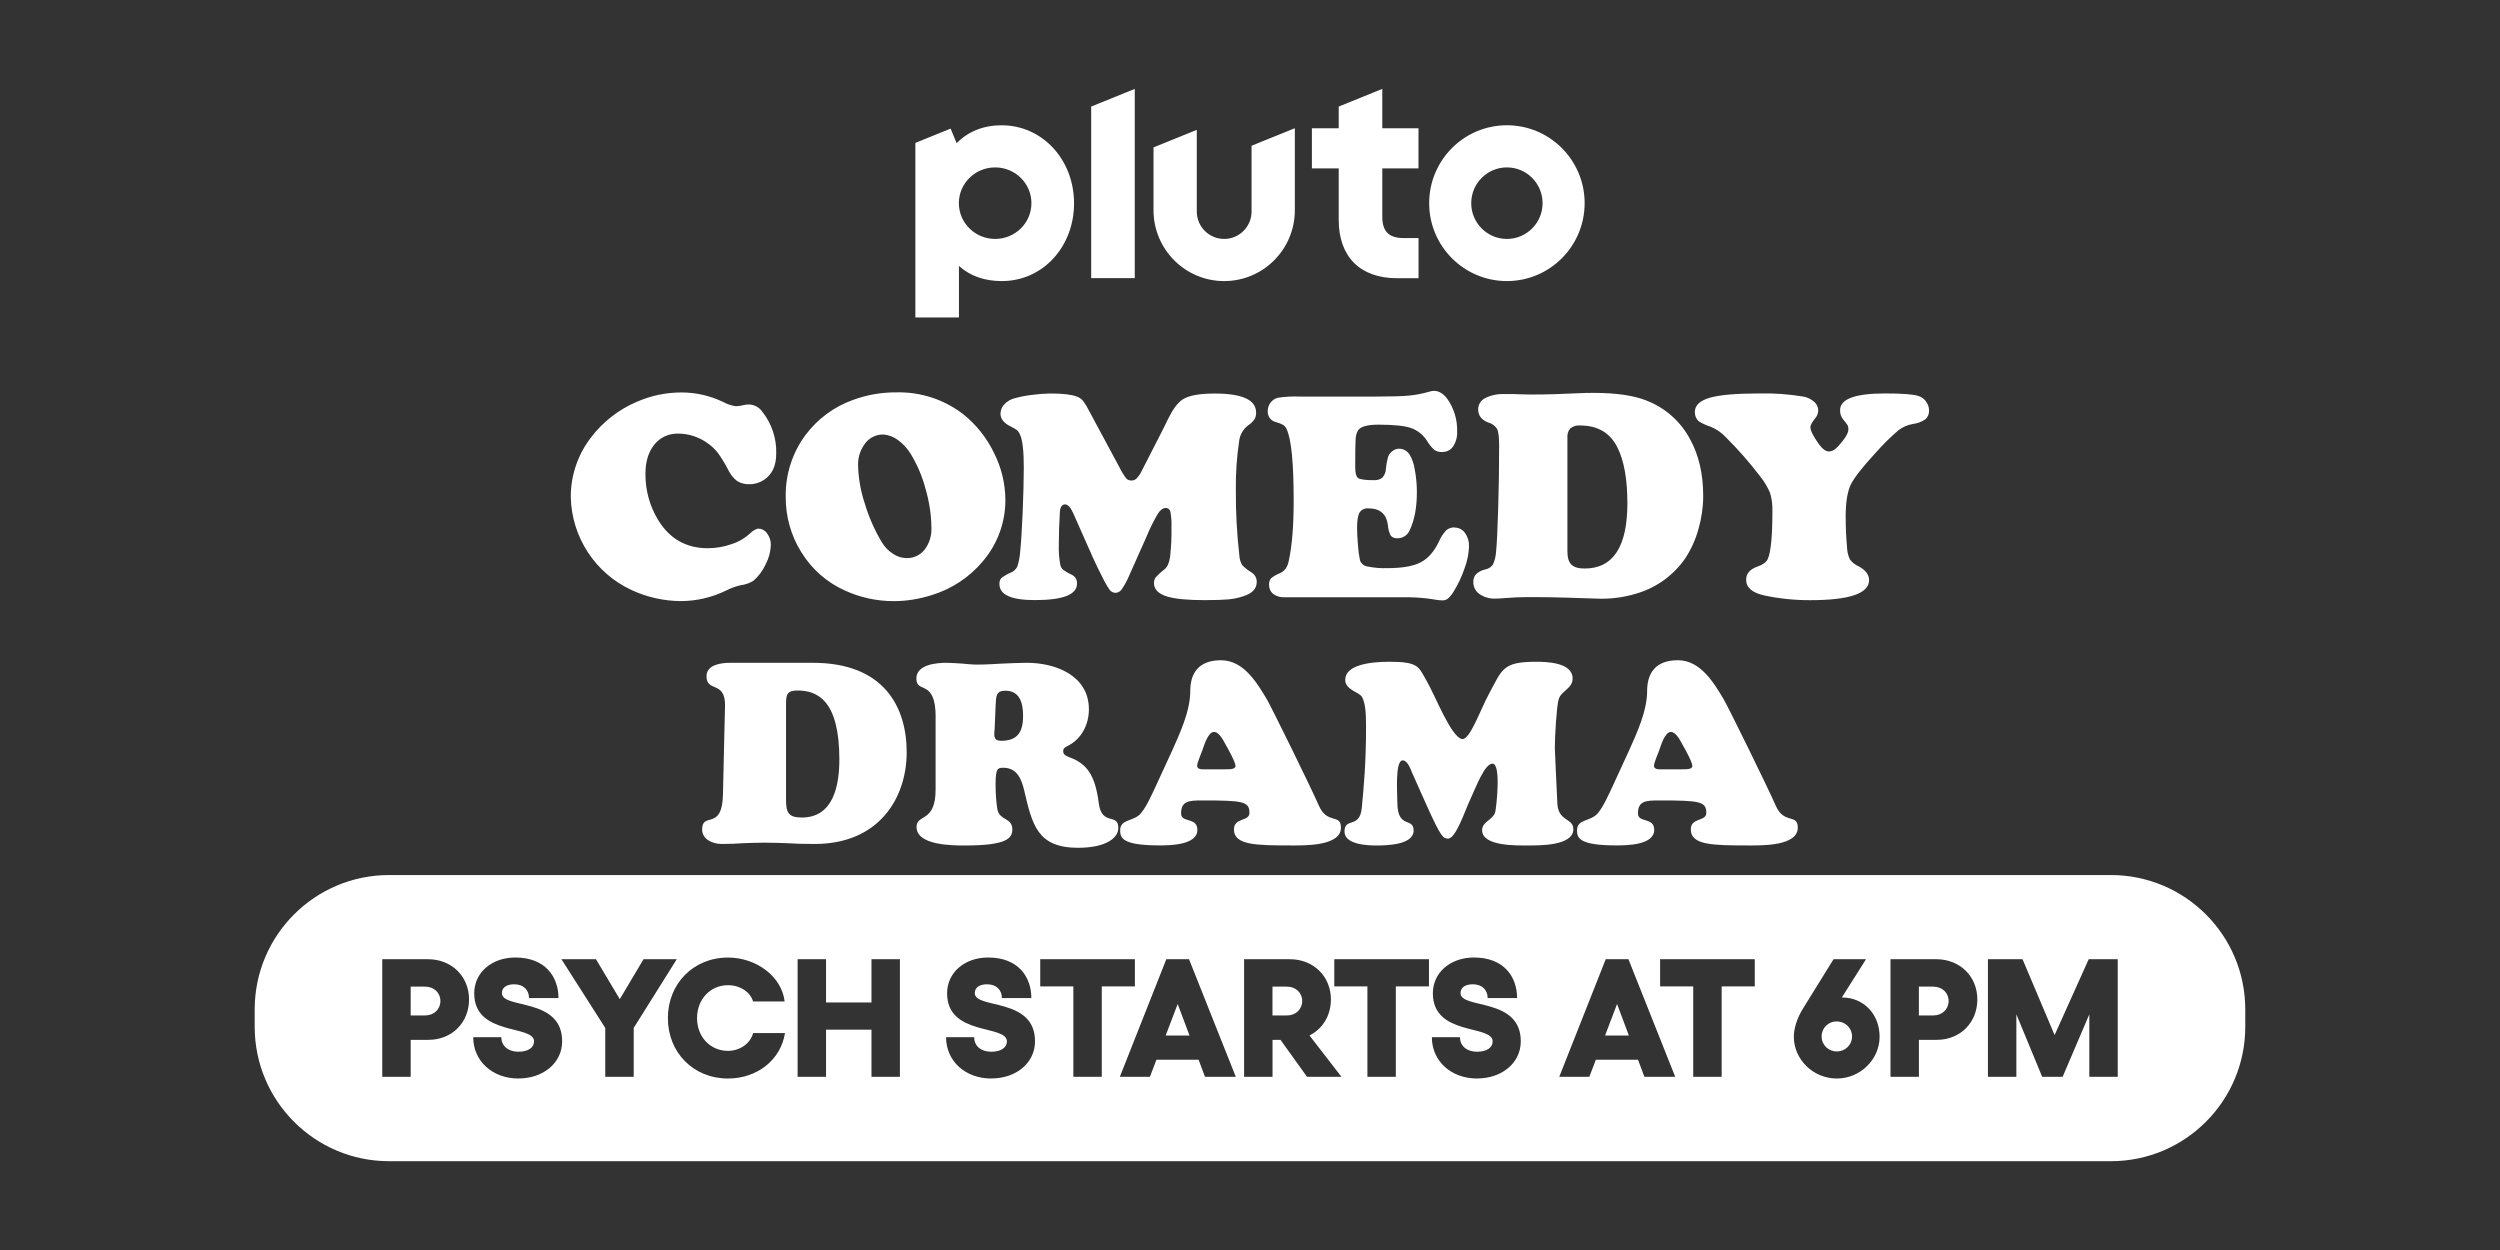
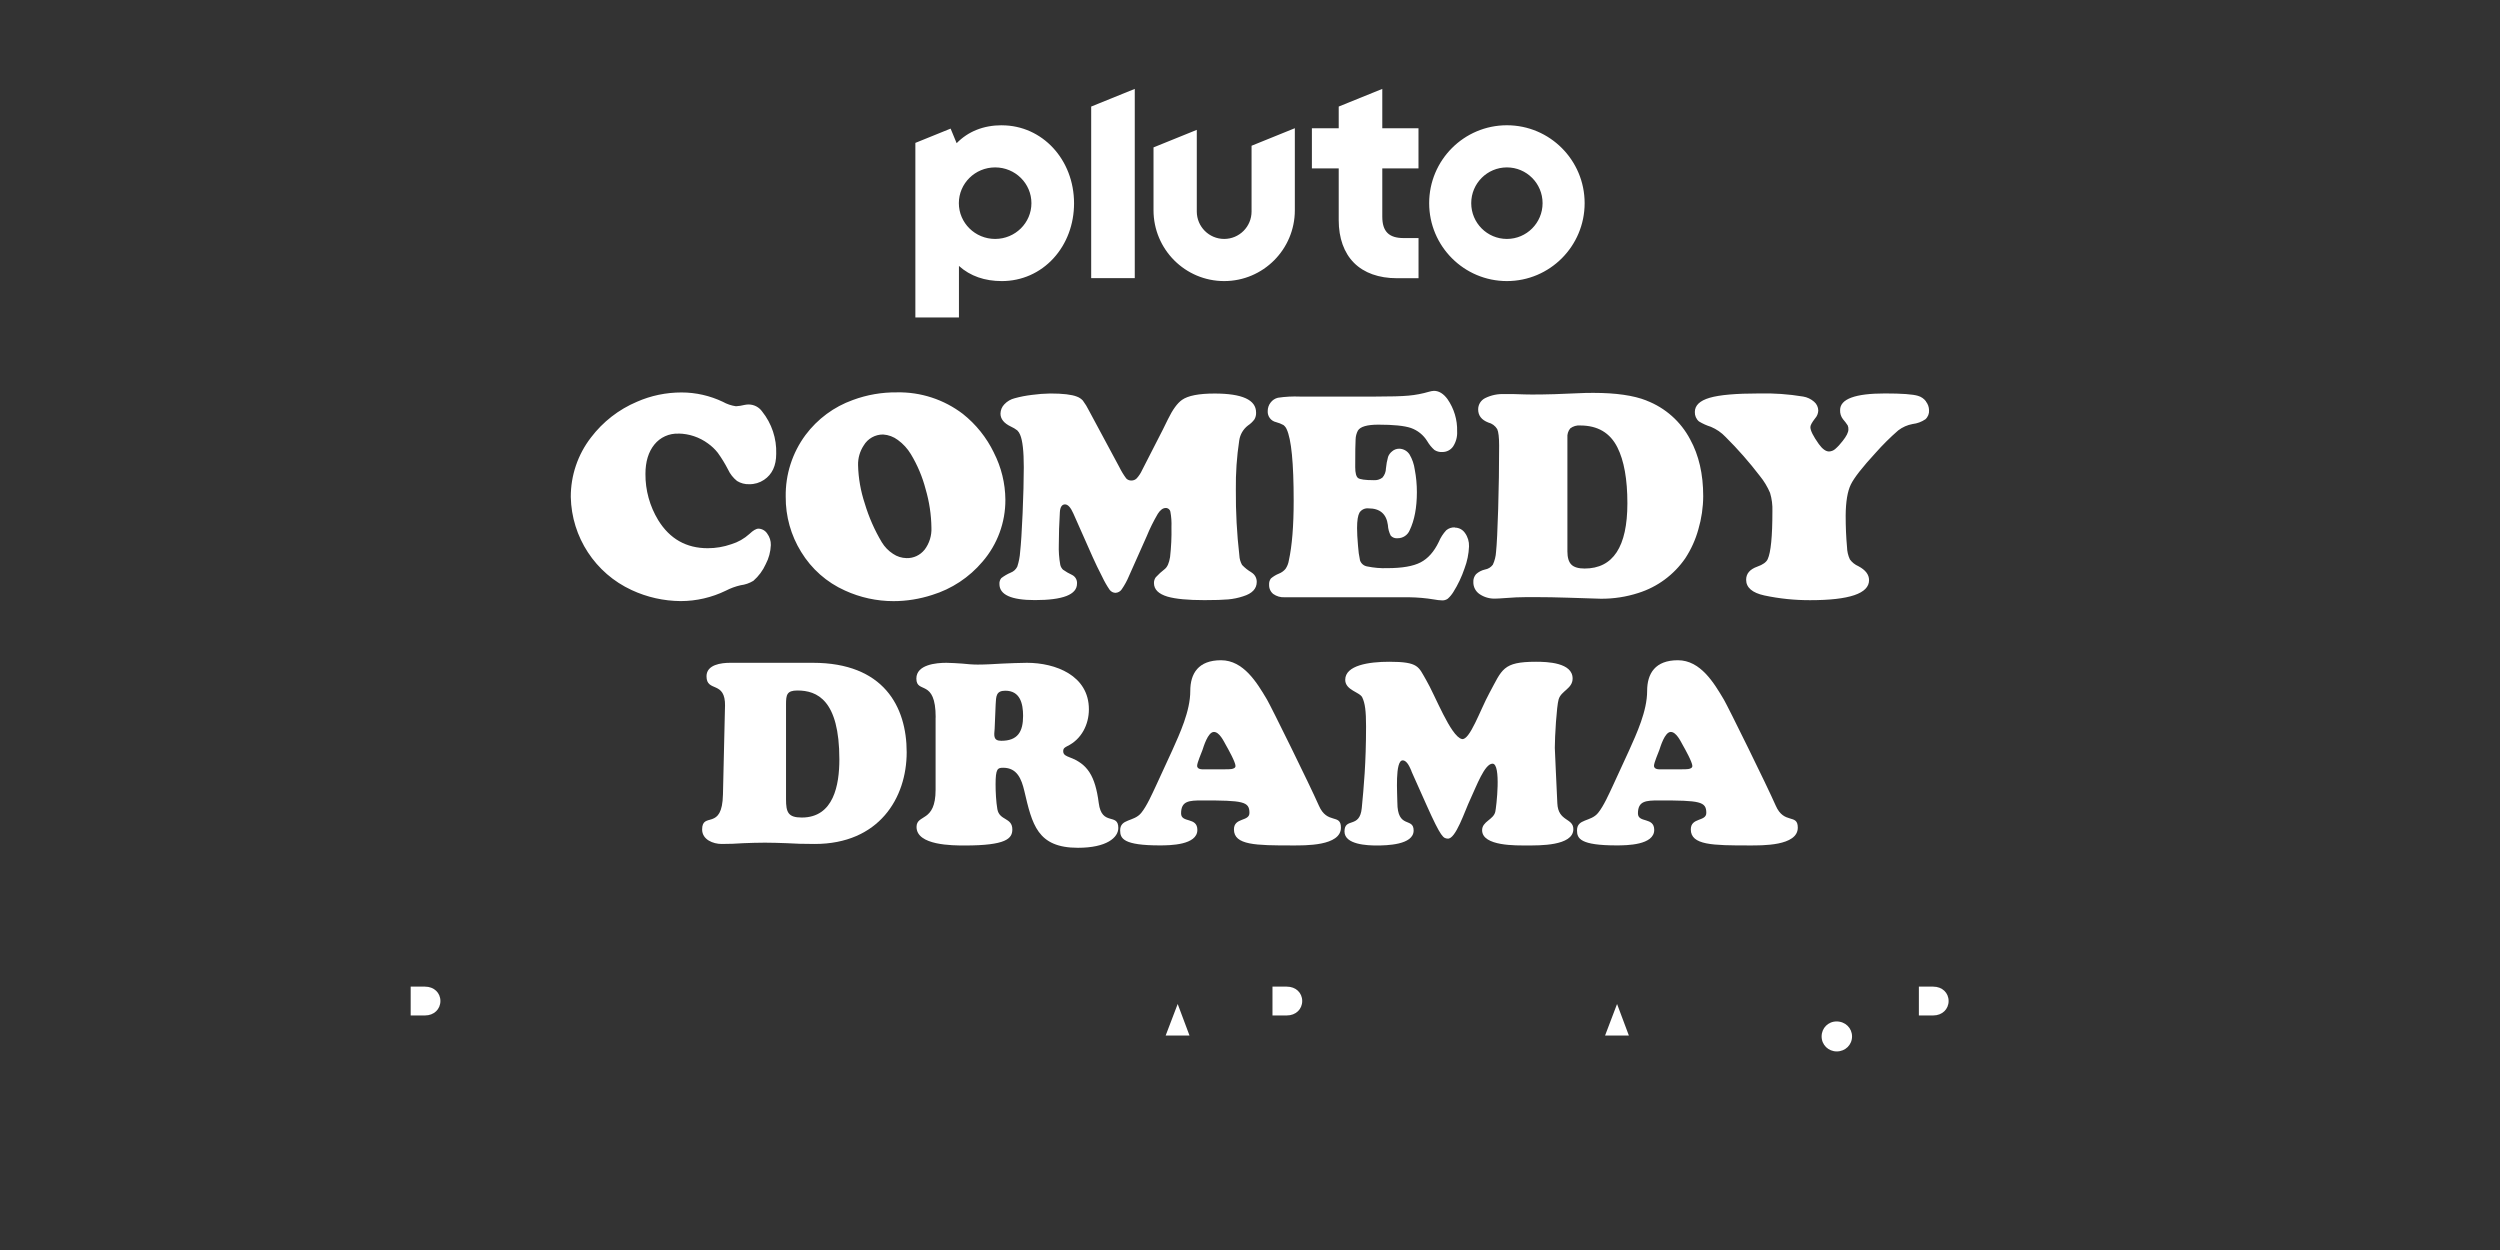
<svg xmlns="http://www.w3.org/2000/svg" id="WHITE" viewBox="0 0 576 288">
  <rect x="0" y="0" width="576" height="288" fill="#333333" stroke="none" />
  <defs>
    <style>
      .cls-1 {
        fill: #fff;
      }
    </style>
  </defs>
  <g>
    <polygon class="cls-1" points="369.81 238.58 375.29 238.58 372.57 231.32 369.81 238.58" />
    <path class="cls-1" d="M296.48,227.31h-3.3v6.65h3.3c2.08,0,3.55-1.44,3.55-3.33s-1.47-3.31-3.55-3.31Z" />
    <polygon class="cls-1" points="268.57 238.58 274.06 238.58 271.34 231.32 268.57 238.58" />
    <path class="cls-1" d="M423.15,235.34c-1.94,0-3.45,1.52-3.45,3.46s1.55,3.45,3.49,3.45c1.97,0,3.52-1.51,3.52-3.45s-1.55-3.46-3.56-3.46Z" />
    <path class="cls-1" d="M97.92,227.31h-3.3v6.65s3.3,0,3.3,0c2.08,0,3.55-1.44,3.55-3.33s-1.47-3.31-3.55-3.31Z" />
    <path class="cls-1" d="M445.41,227.31h-3.3v6.65s3.3,0,3.3,0c2.08,0,3.55-1.44,3.55-3.33s-1.47-3.31-3.55-3.31Z" />
-     <path class="cls-1" d="M486.35,201.61H89.65c-17.1,0-30.97,13.86-30.97,30.97v3.99c0,17.1,13.86,30.97,30.97,30.97h396.69c17.1,0,30.97-13.86,30.97-30.97v-3.99c0-17.1-13.86-30.97-30.97-30.97ZM98.73,239.58h-4.11v8.52h-6.55v-27.1h10.52c5.5,0,9.48,3.98,9.48,9.28s-3.92,9.3-9.35,9.3ZM119.45,248.49c-6,0-10.42-4.03-10.42-9.52h6.48c0,2.04,1.6,3.35,3.94,3.35,2.17,0,3.59-.91,3.59-2.39,0-3.92-13.78-1.15-13.78-11.07,0-4.79,4.04-8.25,9.47-8.25,6.96,0,9.94,4.5,9.94,9.34h-6.78c0-1.8-1.23-3.17-3.4-3.17-1.78,0-2.85.74-2.85,2.04,0,3.74,13.88.89,13.88,11.1,0,4.93-4.28,8.56-10.08,8.56ZM146,248.1h-6.55v-11.27l-10.1-15.83h7.96l5.49,9.21,5.47-9.21h7.66l-9.92,15.83v11.27ZM167.73,248.49c-7.94,0-13.85-5.96-13.85-13.92s5.91-13.95,13.85-13.95c6.5,0,12.38,4.33,13.05,10.12h-7.27c-.63-2.17-2.98-3.75-5.78-3.75-4.08,0-7.13,3.25-7.13,7.58s3.05,7.55,7.13,7.55c2.79,0,5.17-1.73,5.79-4.1h7.34c-.97,6.16-6.38,10.47-13.13,10.47ZM207.34,248.1h-6.55v-10.86h-10.47v10.86h-6.55v-27.1h6.55v9.97h10.47v-9.97h6.55v27.1ZM228.39,248.49h0,0,0c-6,0-10.42-4.03-10.42-9.52h6.48c0,2.04,1.6,3.35,3.94,3.35,2.17,0,3.6-.91,3.6-2.39,0-3.92-13.78-1.15-13.78-11.07,0-4.79,4.04-8.25,9.47-8.25,6.96,0,9.94,4.5,9.94,9.34h-6.78c0-1.8-1.23-3.17-3.4-3.17-1.78,0-2.85.74-2.85,2.04,0,3.74,13.88.89,13.88,11.1,0,4.93-4.28,8.56-10.08,8.56ZM253.85,248.1h-6.55v-20.83h-7.63v-6.27h21.81v6.27h-7.63v20.83ZM277.63,248.1l-1.47-3.93h-9.72l-1.5,3.93h-6.93l10.71-27.1h5.23l10.78,27.1h-7.1ZM301.14,248.1l-6.11-8.52h-1.84v8.52h-6.55v-27.1h10.52c5.5,0,9.48,3.98,9.48,9.28,0,3.72-1.92,6.78-4.93,8.29l7.35,9.52h-7.93ZM329.23,227.27h-7.63v20.83h-6.55v-20.83h-7.63v-6.27h21.81v6.27ZM340.32,248.49c-6,0-10.42-4.03-10.42-9.52h6.48c0,2.04,1.6,3.35,3.94,3.35,2.17,0,3.59-.91,3.59-2.39,0-3.92-13.78-1.15-13.78-11.07,0-4.79,4.04-8.25,9.47-8.25,6.96,0,9.94,4.5,9.94,9.34h-6.78c0-1.8-1.23-3.17-3.4-3.17-1.78,0-2.85.74-2.85,2.04,0,3.74,13.88.89,13.88,11.1,0,4.93-4.28,8.56-10.08,8.56ZM378.87,248.1l-1.47-3.93h-9.72l-1.5,3.93h-6.93l10.71-27.1h5.23l10.78,27.1h-7.1ZM404.3,227.27h-7.63v20.83h-6.55v-20.83h-7.63v-6.27h21.81v6.27ZM423.19,248.49c-5.41,0-9.89-4.37-9.89-9.62,0-1.77.65-4.16,2.12-6.52l7.03-11.35h7.48l-5.57,8.82h.05c4.95,0,8.65,3.8,8.65,9.05s-4.48,9.62-9.86,9.62ZM446.23,239.58h-4.11v8.52h-6.55v-27.1h10.53c5.5,0,9.48,3.98,9.48,9.28s-3.92,9.3-9.35,9.3ZM487.93,248.1h-6.55v-14.4l-6.15,14.4h-4.71l-5.95-14.4v14.4h-6.55v-27.1s7.97,0,7.97,0l7.39,17.48,7.86-17.48h6.69v27.1Z" />
  </g>
  <g>
    <path class="cls-1" d="M156.28,99.89c2.47.03,4.87.83,6.86,2.3.84.6,1.59,1.31,2.23,2.12.88,1.22,1.67,2.51,2.36,3.85.48,1.04,1.2,1.95,2.09,2.66.84.52,1.82.78,2.81.74,1.21.02,2.4-.33,3.41-1.01,1.87-1.26,2.8-3.25,2.8-5.99.12-3.53-1.03-6.99-3.24-9.75-.71-1-1.85-1.6-3.07-1.62-.33,0-.66.03-.98.1-.65.17-1.32.27-1.99.31-1.06-.15-2.08-.5-3.01-1.02-2.98-1.42-6.23-2.16-9.53-2.16-3.54,0-7.04.72-10.28,2.15-4.19,1.77-7.83,4.61-10.58,8.23-3.03,3.92-4.67,8.75-4.65,13.71.19,9.25,5.64,17.57,14.02,21.44,3.54,1.65,7.39,2.51,11.29,2.54,3.61,0,7.16-.82,10.41-2.4,1.08-.56,2.23-.98,3.41-1.25,1.04-.13,2.04-.47,2.94-1.02,1.21-1.06,2.18-2.36,2.84-3.83.72-1.36,1.12-2.86,1.18-4.4.03-.96-.27-1.9-.84-2.66-.44-.68-1.19-1.1-2-1.13-.54,0-1.24.41-2.09,1.22-1.2,1.09-2.63,1.9-4.18,2.37-1.74.61-3.57.92-5.42.92-4.96,0-8.77-2.16-11.42-6.47-1.95-3.21-2.97-6.9-2.94-10.65,0-2.82.69-5.07,2.05-6.76,1.34-1.67,3.39-2.6,5.53-2.52ZM228.98,104.27c-1.68-3.47-4.12-6.51-7.13-8.9-4.35-3.32-9.7-5.08-15.17-4.97-3.47-.04-6.92.55-10.18,1.76-4.35,1.55-8.14,4.36-10.91,8.06-3.04,4.11-4.65,9.11-4.56,14.23-.04,4.48,1.19,8.89,3.55,12.7,2.39,3.93,5.91,7.04,10.1,8.91,3.51,1.61,7.33,2.44,11.19,2.44,3.02,0,6.01-.49,8.89-1.42,4.52-1.39,8.55-4.05,11.61-7.67,3.43-3.97,5.3-9.05,5.27-14.29-.03-3.77-.94-7.48-2.66-10.84ZM213.01,126.66c-1,1.26-2.54,1.98-4.14,1.93-1.11-.02-2.2-.36-3.12-.99-1.05-.68-1.93-1.59-2.58-2.66-1.67-2.8-2.99-5.8-3.92-8.92-.95-2.86-1.48-5.85-1.55-8.86-.04-1.6.41-3.17,1.29-4.51.93-1.59,2.65-2.56,4.49-2.54,1.23.08,2.41.52,3.4,1.27,1.2.87,2.21,1.98,2.98,3.25,1.52,2.52,2.67,5.25,3.41,8.1.84,2.87,1.29,5.84,1.33,8.83.09,1.83-.47,3.63-1.57,5.09ZM288.35,131.88c-.81-.46-1.54-1.05-2.18-1.72-.37-.67-.59-1.41-.62-2.17-.58-5.02-.85-10.08-.81-15.14-.05-3.81.21-7.62.78-11.38.2-1.36.91-2.58,1.99-3.42.59-.39,1.1-.87,1.52-1.44.27-.48.4-1.02.37-1.57,0-2.92-3.19-4.37-9.56-4.37-3.63,0-6.13.49-7.5,1.46-1.08.75-2.17,2.25-3.27,4.51-.19.34-.56,1.14-1.15,2.34l-4.77,9.32c-.31.69-.73,1.33-1.24,1.9-.31.32-.74.51-1.2.51-.45.03-.9-.14-1.22-.47-.61-.82-1.14-1.69-1.59-2.61l-6.97-12.97c-.41-.84-.89-1.63-1.45-2.38-.38-.41-.85-.72-1.38-.91-1.2-.47-3.23-.71-6.12-.71-1.41.02-2.81.13-4.21.32-1.35.16-2.68.41-3.98.77-.91.22-1.74.71-2.38,1.39-.57.58-.89,1.35-.9,2.16,0,1.22.8,2.22,2.4,2.98.52.24,1.02.53,1.47.88.29.29.52.64.66,1.02.56,1.3.84,3.8.84,7.48,0,2.93-.1,6.46-.27,10.58-.18,4.13-.37,7.09-.57,8.89-.07,1.16-.3,2.32-.66,3.42-.31.63-.85,1.13-1.51,1.38-.78.33-1.51.76-2.18,1.27-.31.38-.46.88-.42,1.37,0,2.46,2.72,3.69,8.17,3.69,6.46,0,9.7-1.26,9.7-3.79.07-.83-.37-1.62-1.12-2-.74-.34-1.45-.75-2.11-1.22-.3-.3-.52-.67-.62-1.09-.29-1.58-.4-3.18-.34-4.78,0-2.26.08-4.72.24-7.38.07-1.2.5-1.79,1.18-1.79s1.31.7,1.93,2.1l4.46,10.06c.59,1.33,1.33,2.86,2.21,4.57.49,1.04,1.06,2.04,1.71,2.98.32.41.81.66,1.33.67.57-.03,1.1-.32,1.42-.79.67-.97,1.24-2.01,1.69-3.1l4.06-9.11c.73-1.8,1.6-3.54,2.58-5.22.58-.9,1.19-1.33,1.82-1.33.52-.02.97.34,1.07.85.22,1.17.3,2.36.25,3.55.05,2.31-.06,4.62-.32,6.91-.22,1.36-.62,2.27-1.2,2.74-.75.58-1.46,1.22-2.1,1.92-.28.39-.42.85-.41,1.33,0,1.46,1.04,2.5,3.11,3.12,1.86.54,4.7.81,8.51.81,2.47,0,4.31-.06,5.51-.17,1.16-.11,2.31-.34,3.41-.71,2.09-.64,3.14-1.75,3.14-3.33,0-.89-.45-1.72-1.22-2.17ZM335.2,121.51c-.72-.04-1.44.2-1.99.67-.72.78-1.3,1.68-1.71,2.66-1.08,2.26-2.48,3.84-4.19,4.73-1.71.89-4.26,1.33-7.64,1.33-1.56.06-3.12-.08-4.65-.39-.78-.12-1.42-.66-1.67-1.4-.24-1.1-.39-2.21-.46-3.33-.15-1.69-.22-3.06-.22-4.11,0-1.74.19-2.91.56-3.57.46-.69,1.26-1.06,2.08-.97,2.63,0,4.12,1.28,4.46,3.83.04.86.27,1.7.66,2.46.4.44.99.66,1.59.59,1.22.01,2.32-.73,2.78-1.86,1.1-2.3,1.65-5.22,1.65-8.77,0-1.74-.16-3.49-.49-5.2-.17-1.22-.57-2.4-1.2-3.47-.52-.81-1.41-1.31-2.37-1.33-.61,0-1.2.21-1.65.61-.42.33-.75.77-.93,1.27-.24.87-.41,1.76-.49,2.66-.01.78-.3,1.53-.81,2.12-.59.45-1.32.66-2.06.59-1.91,0-3.11-.17-3.55-.49-.44-.33-.66-1.19-.66-2.52,0-3.43.03-5.57.09-6.4.02-.7.2-1.38.52-2,.56-.93,2.14-1.38,4.73-1.38,3.47,0,5.96.25,7.48.76,1.57.55,2.9,1.62,3.77,3.04.45.77,1.01,1.46,1.67,2.04.52.33,1.13.5,1.74.46,1.01.04,1.97-.44,2.55-1.27.67-1.03,1-2.24.93-3.47.08-2.66-.71-5.28-2.23-7.46-.9-1.22-1.94-1.89-3.11-1.89-.38.02-.75.09-1.12.2-1.54.45-3.12.76-4.71.9-1.61.15-4.17.22-7.68.22h-17.37c-1.7-.07-3.39.02-5.07.27-.68.16-1.27.56-1.69,1.12-.43.55-.66,1.23-.66,1.93-.08,1.22.74,2.31,1.93,2.57.59.15,1.16.38,1.69.67.32.25.58.57.74.95,1.08,2.28,1.62,7.78,1.62,16.5,0,5.78-.37,10.38-1.12,13.79-.11.68-.37,1.33-.76,1.9-.4.48-.92.86-1.51,1.09-.68.27-1.3.65-1.86,1.12-.3.41-.45.92-.41,1.42-.04.83.31,1.63.95,2.15.77.55,1.71.82,2.66.76h28.63c1.94.03,3.87.19,5.78.51.61.12,1.24.19,1.86.21.46.02.91-.12,1.29-.39.5-.45.93-.97,1.28-1.54,1.07-1.7,1.93-3.52,2.57-5.42.62-1.63.97-3.34,1.04-5.08.04-1.11-.28-2.2-.93-3.1-.53-.78-1.41-1.24-2.34-1.24ZM379.35,92.28c-2.99-1.18-7.07-1.76-12.23-1.76-1.29,0-2.36.02-3.21.07-4.06.2-7.69.31-10.91.31-.86,0-2.23-.03-4.12-.1h-2.23c-1.55-.08-3.09.24-4.48.93-.98.49-1.61,1.5-1.6,2.6,0,1.42.78,2.42,2.33,3.02.86.21,1.6.76,2.06,1.52.29.64.44,1.9.44,3.79,0,4.83-.07,9.69-.22,14.6-.15,4.9-.31,8.2-.49,9.89-.06,1.03-.31,2.03-.74,2.96-.44.59-1.09.99-1.82,1.11-.76.17-1.47.54-2.05,1.07-.44.51-.67,1.17-.62,1.84-.02,1.09.51,2.12,1.41,2.74,1.08.74,2.38,1.11,3.69,1.05.43,0,1.2-.05,2.3-.13,1.76-.14,3.35-.21,4.76-.21h2.44c2.07,0,4.47.04,7.19.13l3.52.11,4.08.13c2.93.02,5.85-.43,8.63-1.33,4.39-1.38,8.19-4.19,10.81-7.99,1.34-2.05,2.36-4.3,3.01-6.66.73-2.49,1.11-5.07,1.12-7.67,0-5.06-1-9.42-3.01-13.07-2.16-4.1-5.73-7.27-10.05-8.93ZM365.09,130.99c-1.42,0-2.43-.3-3.04-.9-.61-.6-.92-1.61-.92-3.03v-26.21c-.07-.78.16-1.55.66-2.15.65-.5,1.47-.74,2.28-.67,4.03,0,6.89,1.68,8.58,5.05,1.53,3.04,2.3,7.33,2.3,12.87,0,10.03-3.29,15.04-9.86,15.04ZM443.75,92.48c-.46-.62-1.11-1.07-1.85-1.28-1.17-.36-3.71-.55-7.6-.55-6.89,0-10.34,1.28-10.34,3.83-.04.76.2,1.51.66,2.1.4.46.77.94,1.1,1.45.12.29.17.61.15.92,0,.67-.45,1.56-1.33,2.66-.52.69-1.1,1.32-1.75,1.88-.39.33-.88.51-1.39.53-.74,0-1.53-.58-2.36-1.73-1.26-1.78-1.93-3.08-1.93-3.89,0-.41.36-1.07,1.08-2,.45-.49.71-1.13.74-1.8-.01-.79-.36-1.53-.96-2.04-.72-.63-1.6-1.05-2.55-1.2-3.34-.55-6.72-.79-10.11-.71-5.33,0-9.13.33-11.41,1s-3.41,1.76-3.41,3.27c-.03.83.31,1.63.94,2.17.87.53,1.8.95,2.77,1.25,1.28.54,2.43,1.33,3.38,2.34,2.83,2.81,5.46,5.81,7.88,8.97.97,1.19,1.76,2.5,2.36,3.91.41,1.37.59,2.79.54,4.22,0,5.8-.36,9.48-1.08,11.04-.31.7-1.12,1.28-2.4,1.73-1.71.61-2.57,1.61-2.57,3.02,0,1.8,1.4,3.01,4.19,3.62,3.47.74,7,1.1,10.55,1.09,9.05,0,13.58-1.54,13.58-4.61,0-1.28-.82-2.36-2.46-3.22-.78-.34-1.46-.88-1.96-1.57-.42-.9-.64-1.87-.66-2.86-.21-2.24-.31-4.66-.31-7.28.03-3.16.42-5.52,1.18-7.09.76-1.57,2.67-4.01,5.72-7.32,1.62-1.83,3.36-3.56,5.21-5.17.98-.75,2.11-1.25,3.32-1.47,1.05-.12,2.06-.49,2.94-1.09.59-.53.9-1.31.84-2.1-.01-.73-.27-1.43-.72-2Z" />
    <g>
      <path class="cls-1" d="M167.05,162.72c.12-6.03-4.27-3.1-4.27-6.91,0-2.69,3.4-3.1,5.44-3.1h19.08c16.27,0,21.6,10.07,21.6,20.61s-6.38,21.13-21.19,21.13c-2.52,0-4.62-.06-6.44-.18-1.81-.06-3.4-.12-5.03-.12s-3.34.06-4.98.12c-1.64.12-3.28.18-4.98.18-1.99,0-4.51-1-4.51-3.34,0-4.21,4.63.47,4.8-8.08l.47-20.31ZM181.1,184.15c0,2.99.47,4.21,3.63,4.21,7.38,0,8.66-7.55,8.66-13.41,0-13.7-5.15-15.86-9.66-15.86-2.46,0-2.63,1-2.63,3.22v21.84Z" />
      <path class="cls-1" d="M215.58,165.3c0-9.07-4.45-5.33-4.45-8.96,0-3.22,4.57-3.63,6.91-3.63,1.23,0,2.4.12,3.63.18,1.17.12,2.4.23,3.57.23,1.87,0,3.75-.12,5.68-.23,1.87-.06,3.81-.18,5.68-.18,6.61,0,14.28,2.93,14.28,10.71,0,3.51-1.7,6.91-4.98,8.49-.53.29-.94.47-.94,1.17,0,.88.76,1.11,1.46,1.4,4.1,1.52,5.91,4.21,6.73,10.54.7,5.44,4.51,2.17,4.51,5.74,0,2.22-2.69,4.57-9.31,4.57-9.37,0-10.54-5.39-12.35-13.11-.64-2.69-1.64-5.33-4.86-5.33-1.29,0-1.76.18-1.76,3.86,0,1.7.12,4.04.41,5.68.47,2.69,3.45,1.87,3.45,4.68,0,2.11-1.46,3.69-10.95,3.69-2.81,0-11.12,0-11.12-4.27,0-3.04,4.39-.94,4.39-8.55v-16.68ZM229.17,167.87c-.12,1.52-.41,2.81,1.52,2.81,3.81,0,5.03-2.11,5.03-5.74,0-2.87-.7-5.8-4.1-5.8-2.17,0-2.11,1.35-2.22,3.16l-.23,5.56Z" />
      <path class="cls-1" d="M270.03,173.02c1.81-4.04,4.21-9.19,4.21-13.82,0-4.04,1.87-7.08,7.08-7.08s8.31,5.21,10.6,9.07c.99,1.7,9.83,19.61,11.94,24.41,1.93,4.45,5.09,1.76,5.09,5.09,0,4.27-8.31,4.1-11.24,4.1-8.37,0-13.41-.06-13.41-3.69,0-2.81,3.57-1.76,3.57-3.81,0-2.63-1.46-2.87-10.89-2.87-3.04,0-4.86.12-4.86,2.99,0,2.28,3.75.76,3.75,3.8,0,3.51-6.32,3.57-8.66,3.57-8.37,0-9.13-1.58-9.13-3.45,0-2.75,3.16-1.93,4.86-4.04,1.29-1.58,2.52-4.39,3.4-6.26l3.69-8.02ZM282.32,177.24c.59,0,2.34.12,2.34-.76s-1.7-3.92-2.17-4.74c-.53-.94-1.52-3.1-2.81-3.1-1.4,0-2.4,3.51-2.63,4.16s-1.23,2.93-1.23,3.63c0,1,1.46.82,2.11.82h4.39Z" />
      <path class="cls-1" d="M325.23,177.71c-.35-.76-.99-2.52-2.05-2.52-1.82,0-1.23,7.73-1.23,9.66,0,6.26,3.75,3.34,3.75,6.5,0,3.34-6.26,3.45-8.55,3.45-2.05,0-7.38-.18-7.38-3.22,0-3.34,3.51-.59,3.98-5.39.47-4.92.99-10.36.99-18.85,0-3.51-.23-5.33-.88-6.67-.58-1.23-3.92-1.64-3.92-4.04,0-3.34,5.44-4.16,10.13-4.16,6.85,0,6.73,1.17,8.49,4.16,2.05,3.45,5.68,13.05,8.25,13.64,1.81.41,4.21-6.67,6.32-10.54,2.99-5.5,3.04-7.26,10.77-7.26,2.58,0,8.43.18,8.43,3.86,0,2.34-2.63,2.81-3.22,4.8-.47,1.64-.88,8.55-.88,11.18,0,.88.35,7.32.58,12.76.18,4.27,3.69,3.34,3.69,5.97,0,3.92-8.02,3.75-10.6,3.75-2.4,0-10.42.23-10.42-3.51,0-2.05,2.63-2.4,3.04-4.27.23-.99,1.4-11.06-.64-11.06-1.82,0-3.69,5.15-5.09,8.14-1.29,2.69-3.4,9.37-5.27,9.13-.94-.12-1.4,0-4.92-7.9l-3.4-7.61Z" />
      <path class="cls-1" d="M375.29,173.02c1.81-4.04,4.21-9.19,4.21-13.82,0-4.04,1.87-7.08,7.08-7.08s8.31,5.21,10.6,9.07c.99,1.7,9.83,19.61,11.94,24.41,1.93,4.45,5.09,1.76,5.09,5.09,0,4.27-8.31,4.1-11.24,4.1-8.37,0-13.41-.06-13.41-3.69,0-2.81,3.57-1.76,3.57-3.81,0-2.63-1.46-2.87-10.89-2.87-3.04,0-4.86.12-4.86,2.99,0,2.28,3.75.76,3.75,3.8,0,3.51-6.32,3.57-8.66,3.57-8.37,0-9.13-1.58-9.13-3.45,0-2.75,3.16-1.93,4.86-4.04,1.29-1.58,2.52-4.39,3.4-6.26l3.69-8.02ZM387.58,177.24c.59,0,2.34.12,2.34-.76s-1.7-3.92-2.17-4.74c-.53-.94-1.52-3.1-2.81-3.1-1.4,0-2.4,3.51-2.63,4.16-.23.64-1.23,2.93-1.23,3.63,0,1,1.46.82,2.11.82h4.39Z" />
    </g>
    <path class="cls-1" d="M347.19,28.86c-9.89,0-17.91,8.04-17.91,17.95s8.02,17.95,17.91,17.95,17.91-8.04,17.91-17.95-8.02-17.95-17.91-17.95ZM347.19,55.05c-4.54,0-8.22-3.69-8.22-8.24s3.68-8.24,8.22-8.24,8.22,3.69,8.22,8.24-3.68,8.24-8.22,8.24ZM318.48,20.48l-10.04,4.07v5h-6.18v9.25h6.18v11.93c0,4.13,1.22,7.53,3.53,9.84,2.31,2.31,5.72,3.53,9.87,3.53h4.99v-9.25h-3.43c-3.4,0-4.92-1.52-4.92-4.93v-11.12h8.34v-9.25h-8.34v-9.06ZM288.36,48.73c0,3.49-2.82,6.32-6.31,6.32s-6.31-2.83-6.31-6.32v-18.81l-9.97,4.04v14.48c0,9.01,7.29,16.32,16.28,16.32s16.28-7.31,16.28-16.32v-18.9l-9.97,4.04v15.15ZM251.41,64.08h10.04V20.48l-10.04,4.07v39.54ZM230.81,28.86c-4.2,0-7.75,1.42-10.4,4.13l-1.39-3.36-8.12,3.29v40.23h10.04v-11.88c2.61,2.36,5.99,3.49,9.87,3.49,4.59,0,8.82-1.87,11.92-5.26,3.05-3.34,4.73-7.83,4.73-12.65,0-10.08-7.31-17.98-16.65-17.98ZM229.28,55.05c-4.61,0-8.36-3.69-8.36-8.24s3.74-8.24,8.36-8.24,8.36,3.69,8.36,8.24-3.74,8.24-8.36,8.24Z" />
  </g>
</svg>